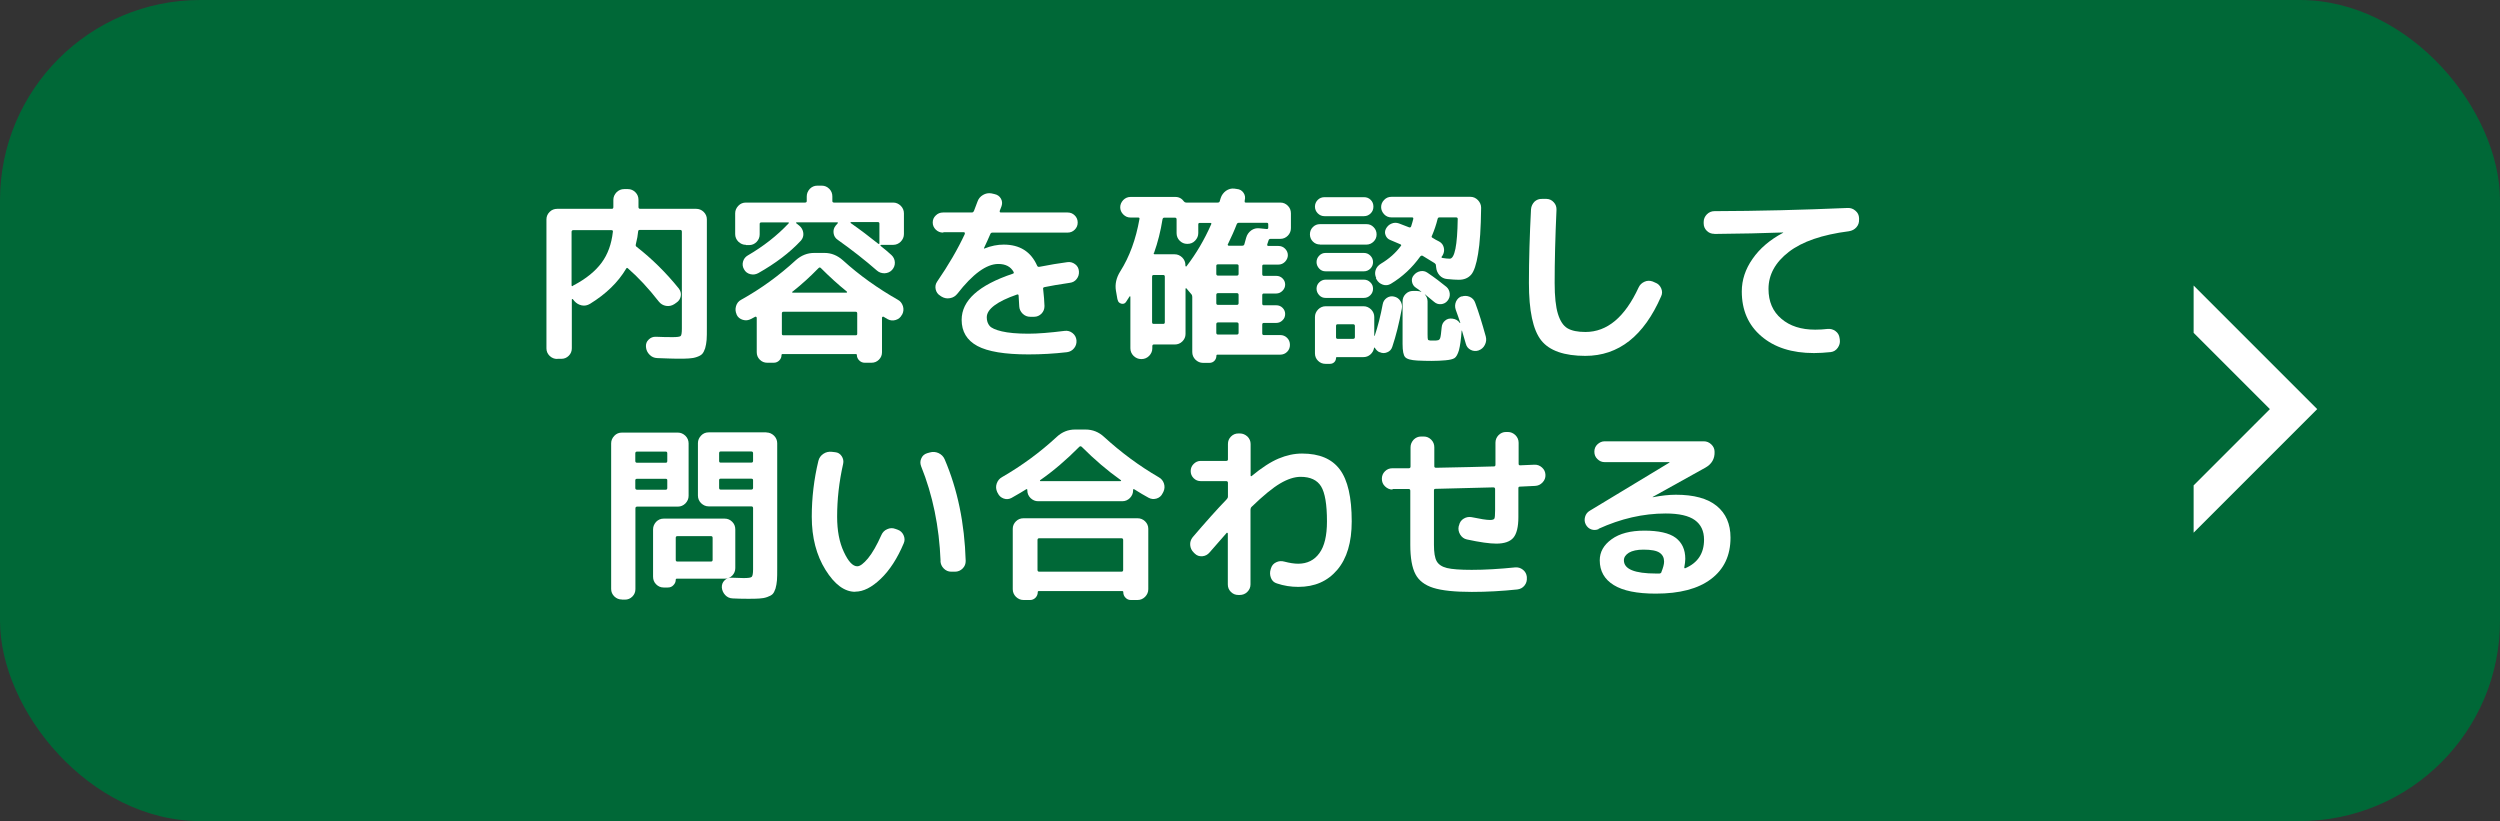
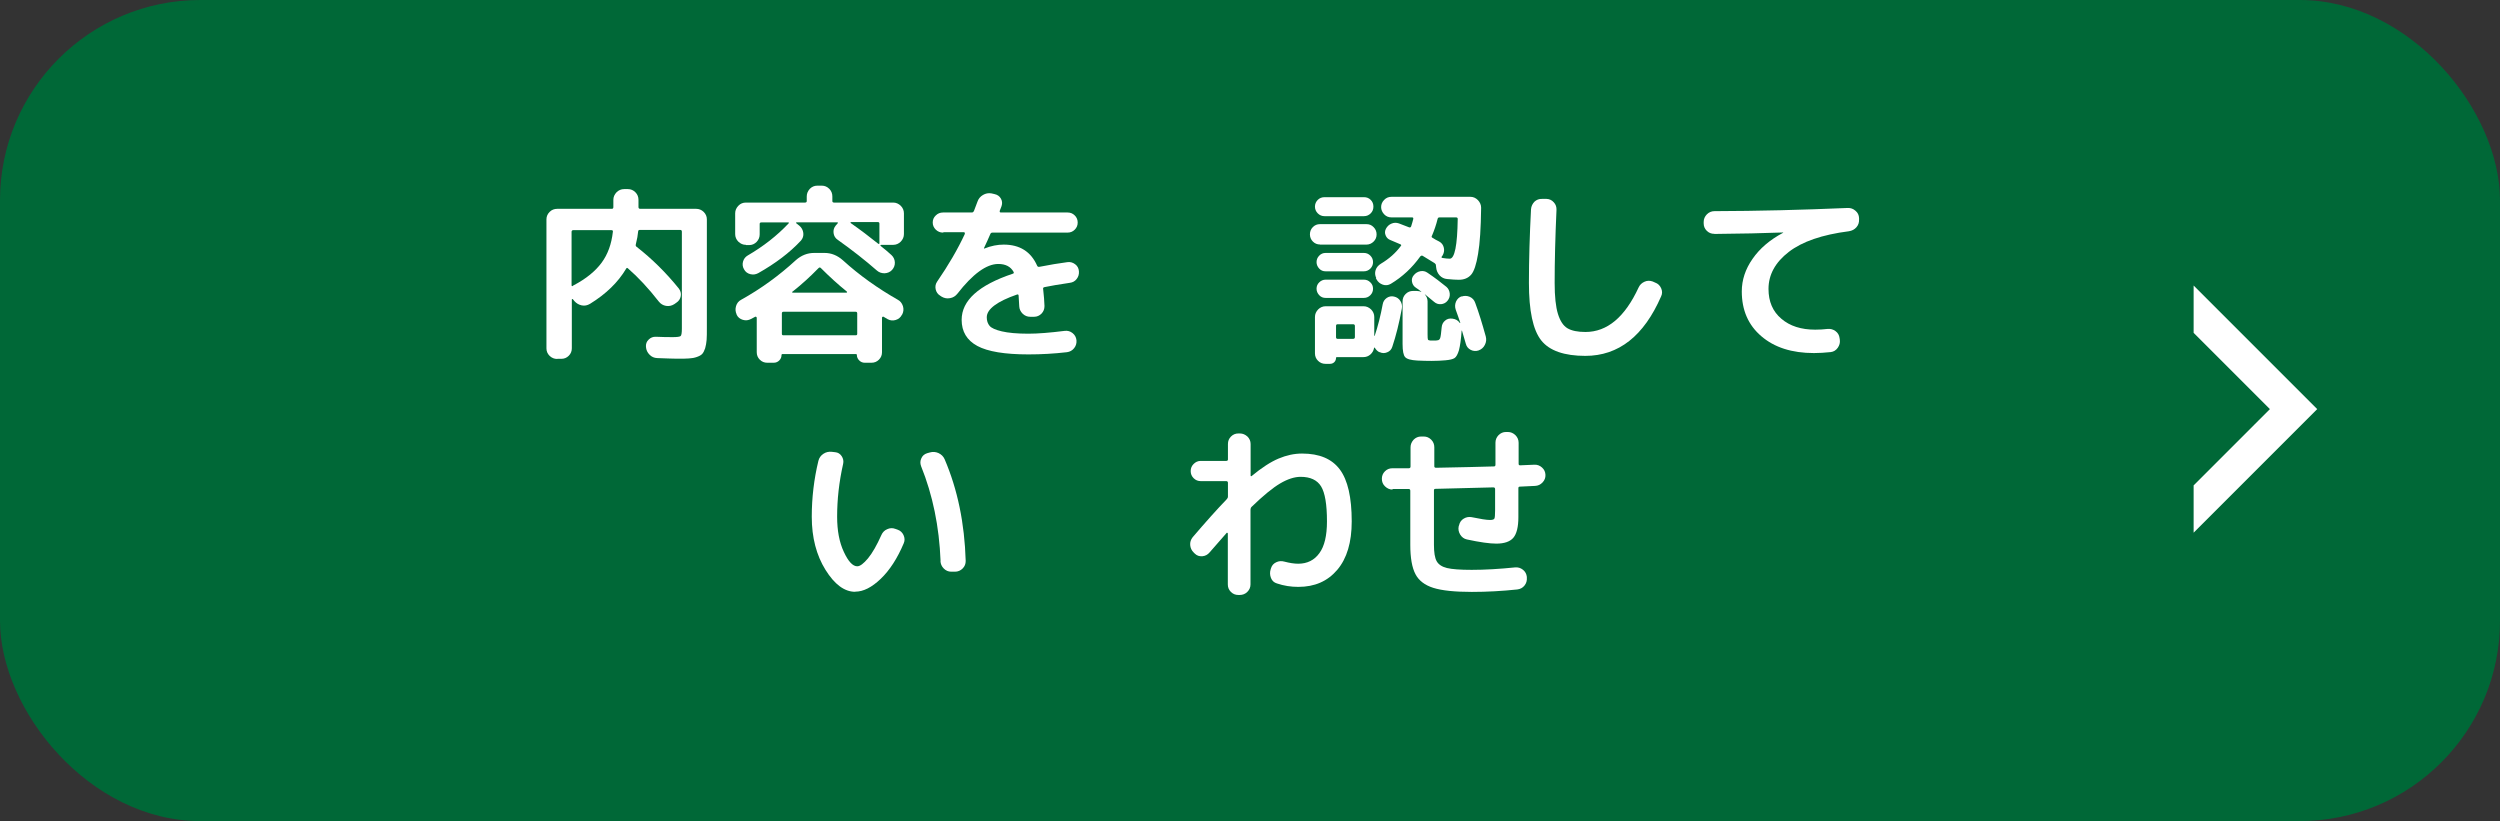
<svg xmlns="http://www.w3.org/2000/svg" id="_レイヤー_2" width="204" height="67" viewBox="0 0 204 67">
  <rect x="0" y="0" width="204" height="67" fill="#333333" stroke="none" />
  <defs>
    <style>.cls-1,.cls-2,.cls-3{stroke-width:0px;}.cls-1,.cls-4{fill:none;}.cls-2{fill:#fff;}.cls-4{stroke:#fff;stroke-miterlimit:10;stroke-width:2.73px;}.cls-5{clip-path:url(#clippath);}.cls-3{fill:#006837;}</style>
    <clipPath id="clippath">
      <rect class="cls-1" x="179" y="18" width="18" height="32" />
    </clipPath>
  </defs>
  <g id="form">
    <rect class="cls-3" width="204" height="67" rx="16.35" ry="16.35" />
    <path class="cls-2" d="m45.47,29.29c-.24,0-.44-.08-.62-.25-.17-.17-.26-.37-.26-.61v-10.53c0-.24.09-.44.26-.61.17-.17.38-.25.62-.25h4.46c.08,0,.12-.05.12-.14v-.59c0-.24.09-.44.26-.62.17-.17.38-.26.62-.26h.31c.24,0,.44.09.61.26.17.17.25.38.25.62v.59c0,.09.05.14.14.14h4.56c.24,0,.44.08.62.25.17.17.26.37.26.61v8.85c0,.42,0,.75-.02.99-.02.24-.06.47-.12.68-.07.21-.15.36-.24.46-.09.1-.24.18-.44.25-.2.07-.42.11-.65.12-.23.02-.55.02-.95.02-.27,0-.81-.02-1.63-.05-.25-.01-.46-.1-.63-.28-.17-.17-.27-.38-.29-.63-.02-.24.05-.44.22-.6.16-.16.36-.24.59-.23.46.02.91.03,1.35.03.38,0,.6-.03.67-.09.07-.06.1-.27.1-.62v-7.9c0-.09-.05-.14-.14-.14h-3.29c-.09,0-.14.05-.14.14-.02.26-.08.61-.19,1.05-.02.08,0,.15.08.2,1.23.96,2.38,2.09,3.43,3.39.14.19.2.39.16.62-.04.23-.16.41-.36.54l-.17.12c-.21.13-.43.18-.67.14s-.44-.16-.59-.35c-.85-1.09-1.69-1.99-2.52-2.71-.06-.06-.11-.05-.15.03-.66,1.11-1.64,2.06-2.94,2.86-.22.13-.44.18-.68.13-.24-.05-.44-.17-.61-.36l-.11-.14s-.04-.03-.06-.02c-.02.01-.03.03-.03.05v3.97c0,.24-.08.44-.25.61-.17.17-.37.25-.61.25h-.31Zm1.31-10.51c-.09,0-.14.05-.14.14v4.37s.01.04.03.05c.02.02.04.01.06,0,.04-.04.08-.07.12-.08.98-.52,1.73-1.13,2.24-1.82.51-.69.81-1.53.92-2.52.02-.09-.02-.14-.12-.14h-3.11Z" />
    <path class="cls-2" d="m60.87,19.98c-.24,0-.44-.09-.62-.26-.17-.17-.26-.38-.26-.62v-1.69c0-.24.09-.44.26-.62s.38-.26.62-.26h4.82c.09,0,.14-.04.14-.12v-.38c0-.24.09-.44.25-.62.17-.17.37-.26.61-.26h.37c.24,0,.44.09.61.26.17.17.25.38.25.62v.38c0,.08.05.12.14.12h4.82c.24,0,.44.09.62.26.17.17.26.38.26.62v1.69c0,.24-.09.44-.26.62-.17.17-.38.26-.62.26h-.98s-.04.01-.05.03c-.01.02-.01.04,0,.05.32.25.62.5.89.75.17.16.27.36.28.6.01.24-.07.44-.23.62-.16.17-.37.26-.61.27-.24,0-.45-.07-.62-.22-.96-.84-2.03-1.68-3.2-2.51-.2-.13-.31-.32-.34-.55-.03-.24.03-.44.18-.62l.15-.17c.04-.06.03-.09-.05-.09h-3.29s-.04.01-.05.03c-.01.02,0,.04.02.05l.25.2c.18.15.29.35.32.59.03.24-.04.44-.19.62-.92.99-2.09,1.87-3.49,2.66-.21.11-.42.14-.65.08-.23-.06-.4-.19-.51-.4-.11-.19-.14-.4-.08-.62.06-.22.19-.39.38-.5,1.27-.74,2.39-1.61,3.34-2.62.05-.05.04-.08-.05-.08h-2.17c-.09,0-.14.04-.14.12v.85c0,.24-.08.44-.25.62-.17.17-.37.26-.61.26h-.26Zm1.74,9.62c-.24,0-.44-.08-.61-.25-.17-.17-.25-.37-.25-.61v-2.82s-.02-.05-.05-.07c-.03-.02-.06-.01-.08,0-.03.02-.09.05-.17.09-.08.04-.14.07-.17.09-.21.11-.43.14-.66.07-.24-.07-.41-.21-.51-.42v-.02c-.1-.22-.12-.44-.05-.68.07-.24.21-.41.42-.52,1.6-.89,3.09-1.97,4.46-3.23.44-.39.94-.59,1.49-.59h.86c.54,0,1.04.2,1.49.6,1.33,1.21,2.83,2.28,4.48,3.22.21.11.34.29.42.52.07.24.05.46-.06.68l-.02.02c-.11.22-.28.36-.51.43-.23.07-.44.05-.65-.06-.03-.02-.09-.05-.17-.1-.08-.05-.14-.08-.17-.1-.02-.02-.05-.02-.08,0-.03.02-.05.04-.05.07v2.82c0,.24-.08.44-.25.61-.17.17-.37.25-.61.25h-.55c-.17,0-.32-.06-.45-.19-.12-.12-.19-.27-.19-.43,0-.06-.03-.09-.09-.09h-5.97c-.06,0-.09.03-.09.09,0,.16-.06.31-.18.43s-.27.19-.45.19h-.55Zm1.19-4.02v1.66c0,.08.04.12.12.12h5.91c.08,0,.12-.04.12-.12v-1.66c0-.09-.04-.14-.12-.14h-5.91c-.08,0-.12.05-.12.14Zm.86-1.79s-.03.04-.02.06c0,.02.02.03.04.03h4.4s.03-.01.04-.03c0-.02,0-.04-.02-.06-.71-.57-1.42-1.22-2.12-1.92-.06-.06-.13-.06-.2.02-.69.71-1.39,1.34-2.11,1.91Zm4.77-5.66s-.04.03-.03.06c.79.55,1.54,1.12,2.25,1.69.07.05.11.04.11-.05v-1.59c0-.08-.05-.12-.14-.12h-2.19Z" />
    <path class="cls-2" d="m76.95,18.98c-.23,0-.42-.08-.59-.24-.16-.16-.25-.35-.25-.58s.08-.42.25-.58c.16-.16.36-.24.59-.24h2.36c.07,0,.13-.05.17-.14l.28-.74c.08-.24.23-.42.45-.55.22-.13.45-.17.69-.13l.26.06c.23.05.4.17.51.36.11.19.13.39.06.61-.02.05-.05.12-.08.21-.04.09-.06.15-.07.18-.02.09.01.14.09.14h5.45c.23,0,.42.08.58.24.16.16.24.35.24.58s-.08.42-.24.58c-.16.16-.35.24-.58.24h-6.13c-.09,0-.15.04-.18.12-.14.34-.32.72-.52,1.15,0,.02,0,.03.02.03h.02c.54-.22,1.07-.32,1.57-.32,1.31,0,2.22.57,2.73,1.72.03.08.1.11.2.09.82-.16,1.58-.29,2.28-.38.23-.03.43.03.62.17.19.14.29.33.31.57.02.24-.04.45-.18.63-.14.19-.33.29-.57.32-.89.13-1.58.25-2.06.35-.09.02-.13.07-.11.15.06.54.1,1.01.11,1.39,0,.24-.07.44-.24.62-.17.17-.37.26-.61.26h-.31c-.24,0-.44-.08-.62-.25-.17-.17-.27-.37-.28-.61-.01-.28-.03-.56-.05-.85,0-.09-.04-.13-.12-.11-1.65.57-2.48,1.2-2.48,1.86,0,.29.08.52.23.7.15.18.49.33,1,.45.51.12,1.23.19,2.16.19.78,0,1.77-.08,2.97-.23.24-.03.45.03.64.18.19.15.29.34.32.58.02.25-.04.46-.19.65-.15.19-.35.3-.59.33-1.04.12-2.08.18-3.14.18-1.93,0-3.32-.23-4.17-.69-.85-.46-1.28-1.17-1.28-2.13,0-1.58,1.39-2.83,4.16-3.76.09-.02.12-.07.08-.15-.24-.43-.65-.65-1.25-.65-.96,0-2.08.81-3.34,2.43-.15.19-.35.32-.6.36-.25.05-.47,0-.68-.12l-.12-.08c-.2-.12-.32-.3-.37-.52-.05-.23-.01-.44.12-.63.92-1.34,1.68-2.64,2.26-3.89,0-.03,0-.06,0-.09-.02-.03-.04-.05-.07-.05h-1.66Z" />
-     <path class="cls-2" d="m91.18,24.41l-.12-.69c-.09-.53.03-1.06.35-1.57.76-1.2,1.28-2.63,1.57-4.28.02-.08-.02-.12-.11-.12h-.62c-.23,0-.42-.08-.59-.25-.17-.17-.25-.37-.25-.59s.09-.42.25-.59c.17-.17.37-.25.59-.25h3.66c.3,0,.53.13.71.38.04.05.1.08.18.08h2.56c.1,0,.16-.04.17-.11.01-.03.02-.07.04-.13.02-.06.03-.1.04-.13.08-.25.23-.44.43-.59.21-.14.43-.21.68-.18l.2.03c.24.02.42.12.55.31.13.19.16.39.1.62,0,0,0,.02,0,.03,0,.01,0,.02,0,.03-.02.08.01.12.09.12h2.82c.24,0,.44.09.61.26.17.17.25.38.25.62v1.2c0,.24-.08.44-.25.62-.17.17-.37.26-.61.26h-.8c-.09,0-.15.05-.17.14-.01.03-.03.08-.05.15-.02.07-.04.12-.05.15-.02.09.01.14.09.14h.82c.21,0,.39.07.54.22.15.15.23.33.23.53s-.08.38-.23.54c-.15.15-.33.23-.54.23h-1.2c-.08,0-.12.04-.12.12v.66c0,.09.04.14.12.14h1.02c.21,0,.38.07.52.21.14.14.21.31.21.5s-.07.36-.22.51c-.14.14-.31.22-.51.22h-1.02c-.08,0-.12.05-.12.14v.68c0,.09.04.14.12.14h1.02c.21,0,.38.07.52.21.14.14.21.31.21.5,0,.21-.07.38-.22.52-.14.14-.31.21-.51.21h-1.02c-.08,0-.12.05-.12.14v.71c0,.09.04.14.12.14h1.34c.23,0,.42.08.57.23.15.15.23.34.23.57s-.08.42-.23.57c-.15.15-.34.23-.57.23h-5.11c-.06,0-.09.03-.09.08,0,.16-.05.3-.16.42-.11.11-.24.17-.41.17h-.52c-.24,0-.44-.09-.62-.26-.17-.17-.26-.38-.26-.62v-4.51c0-.09-.03-.17-.09-.23l-.38-.45s-.03-.03-.05-.02-.03.03-.03.05v3.68c0,.24-.09.44-.26.61-.17.17-.38.25-.62.25h-1.71c-.08,0-.12.05-.12.14v.17c0,.24-.09.44-.26.62-.17.17-.38.26-.62.26h-.03c-.24,0-.44-.09-.62-.26-.17-.17-.26-.38-.26-.62v-4.2s0-.03-.02-.04c-.02,0-.03,0-.04,0-.03.05-.13.2-.29.45-.09.14-.22.19-.39.15-.17-.05-.27-.15-.3-.32Zm2.83-1.83v3.71c0,.09.04.14.12.14h.8c.08,0,.12-.05.12-.14v-3.71c0-.09-.04-.14-.12-.14h-.8c-.08,0-.12.05-.12.14Zm.14-1.95c-.02.08,0,.12.08.12h1.62c.24,0,.44.09.62.26.17.17.26.38.26.62v.06s.01.04.03.05c.02.01.04.01.05,0,.8-1.04,1.47-2.18,2.02-3.43.04-.08.02-.12-.08-.12h-.85c-.08,0-.12.04-.12.12v.71c0,.24-.09.44-.26.62s-.38.26-.62.26h-.03c-.24,0-.44-.09-.61-.26-.17-.17-.25-.38-.25-.62v-1.12c0-.09-.05-.14-.14-.14h-.86c-.08,0-.13.05-.15.14-.15.95-.38,1.87-.69,2.74Zm5.1,1.06v.66c0,.09.05.14.14.14h1.54c.09,0,.14-.05.14-.14v-.66c0-.08-.05-.12-.14-.12h-1.54c-.09,0-.14.04-.14.12Zm0,2.37v.68c0,.09.05.14.14.14h1.54c.09,0,.14-.05.14-.14v-.68c0-.09-.05-.14-.14-.14h-1.54c-.09,0-.14.05-.14.14Zm0,2.39v.71c0,.09.05.14.14.14h1.54c.09,0,.14-.05.14-.14v-.71c0-.09-.05-.14-.14-.14h-1.54c-.09,0-.14.05-.14.14Zm.94-6.53s-.02.05,0,.08c.02.03.04.05.07.05h1.11c.09,0,.15-.04.17-.12.05-.15.1-.33.15-.54.07-.25.21-.44.41-.59.2-.14.42-.2.67-.17l.6.06c.08,0,.12-.04.12-.11v-.28c0-.08-.04-.12-.12-.12h-2.28c-.08,0-.14.04-.17.11-.19.5-.44,1.05-.72,1.63Z" />
    <path class="cls-2" d="m107.71,19.95c-.23,0-.42-.08-.58-.24-.16-.16-.24-.36-.24-.59s.08-.43.24-.59c.16-.16.35-.24.58-.24h3.79c.24,0,.43.08.59.25.16.16.24.36.24.59s-.08.42-.24.58c-.16.16-.36.25-.59.25h-3.79Zm3.59-3.86c.22,0,.4.07.55.22.15.15.22.33.22.55s-.07.4-.22.55c-.15.15-.33.23-.55.23h-3.22c-.22,0-.4-.08-.55-.23-.15-.15-.23-.34-.23-.55s.08-.4.23-.55c.15-.15.34-.22.55-.22h3.22Zm1.26,12.65c-.15-.07-.28-.2-.38-.37-.01-.01-.02-.01-.04,0-.02,0-.02.02-.02.04-.04.21-.14.38-.3.52-.16.14-.35.21-.56.21h-2.16c-.05,0-.08.02-.08.06,0,.14-.05.26-.14.35-.09.09-.21.14-.35.14h-.37c-.24,0-.44-.08-.61-.25-.17-.17-.25-.37-.25-.61v-2.96c0-.24.09-.44.26-.62.17-.17.38-.26.62-.26h3.08c.24,0,.44.09.62.26.17.17.26.38.26.62v1.52s.02.02.03.03c.27-.81.49-1.68.66-2.6.04-.22.15-.38.33-.51.18-.12.38-.16.59-.11.23.05.4.17.52.36.12.19.16.4.12.62-.22,1.19-.48,2.23-.78,3.12-.07.22-.21.37-.42.45-.21.09-.42.08-.62-.02Zm-4.39-6.6c-.21,0-.38-.07-.52-.22-.14-.15-.22-.33-.22-.53s.07-.38.22-.53c.14-.15.32-.22.52-.22h3.12c.21,0,.38.07.53.22.15.15.22.33.22.53s-.07.38-.22.53c-.15.15-.33.22-.53.22h-3.12Zm0,2.17c-.21,0-.38-.07-.52-.22-.14-.15-.22-.33-.22-.53s.07-.38.22-.52c.14-.14.32-.22.52-.22h3.12c.21,0,.38.07.53.22.15.14.22.32.22.52s-.07.38-.22.53c-.15.15-.33.22-.53.22h-3.12Zm2.39,3.2v-.91c0-.09-.05-.14-.14-.14h-1.28c-.08,0-.12.05-.12.14v.91c0,.09.04.14.12.14h1.28c.09,0,.14-.05.14-.14Zm1.74-4.82c-.1-.22-.12-.43-.05-.65.07-.22.22-.39.43-.52.67-.4,1.21-.88,1.63-1.45.05-.05.04-.1-.05-.14-.1-.05-.37-.16-.8-.34-.19-.07-.32-.2-.39-.38-.08-.18-.07-.36.02-.54.1-.19.25-.34.45-.42.2-.09.4-.09.61-.02l.83.32c.08.03.14,0,.17-.08.07-.23.13-.42.17-.59.02-.09-.01-.14-.09-.14h-1.68c-.24,0-.44-.08-.6-.25-.16-.17-.25-.37-.25-.59s.08-.42.25-.59c.16-.17.36-.25.6-.25h6.43c.24,0,.44.09.62.27.17.18.26.39.26.62-.02,1.65-.1,2.91-.25,3.77-.14.86-.33,1.43-.57,1.7-.24.27-.57.41-1,.41-.24,0-.55-.02-.95-.06-.25-.02-.45-.12-.62-.3-.16-.18-.26-.4-.28-.65l-.02-.17c0-.07-.04-.13-.11-.18-.16-.1-.49-.3-.98-.6-.07-.03-.13,0-.19.06-.65.91-1.45,1.66-2.4,2.23-.21.12-.42.15-.65.07-.23-.08-.4-.22-.52-.44l-.05-.09Zm6.96,1.51c.23-.08.45-.07.67.02.22.1.37.26.45.5.29.78.57,1.69.86,2.74.06.24.04.46-.08.69-.11.22-.29.37-.52.45-.22.07-.43.05-.63-.05-.21-.11-.34-.27-.4-.5-.05-.19-.15-.54-.31-1.06-.01-.01-.02-.02-.03-.02-.05.74-.13,1.27-.22,1.61-.1.33-.22.55-.36.64-.14.09-.39.15-.74.18-.33.03-.71.05-1.15.05-.36,0-.74-.01-1.15-.03-.52-.03-.85-.12-.99-.28-.14-.15-.21-.51-.21-1.08v-3.46c0-.24.08-.44.25-.61.17-.17.37-.25.61-.25h.28c.15,0,.28.03.37.08l.02-.02c-.05-.04-.13-.1-.22-.17-.1-.07-.17-.12-.22-.15-.17-.11-.28-.27-.32-.48-.04-.21.01-.39.15-.55.14-.17.32-.28.53-.32.21-.04.41,0,.59.13.59.4,1.1.79,1.54,1.15.16.14.25.33.27.55.02.23-.05.42-.19.59-.13.16-.31.25-.52.27-.22.02-.41-.05-.57-.19-.03-.03-.28-.24-.75-.62v.02c.14.16.22.35.22.57v2.69c0,.24.01.38.03.42s.09.07.2.08c.03,0,.07,0,.13,0,.06,0,.11,0,.15,0,.13,0,.23,0,.29-.02.11,0,.19-.07.23-.19.04-.12.08-.41.12-.87.02-.23.11-.41.28-.55.16-.14.36-.19.59-.16.26.03.46.14.6.34.01.01.02.02.03.02s.02,0,.02-.02c-.12-.37-.25-.72-.37-1.06-.08-.23-.07-.45.02-.67.1-.22.26-.37.48-.44Zm-2.42-4.96c-.04.08-.02.14.08.18.03.02.11.07.23.14.12.07.22.12.29.15.2.11.33.28.38.52.05.23,0,.44-.12.64l-.05.06c-.04.06-.03.1.05.12.24.04.44.06.6.06.4,0,.62-1.08.65-3.25,0-.08-.05-.12-.14-.12h-1.35c-.08,0-.13.04-.15.12-.12.49-.28.95-.46,1.37Z" />
    <path class="cls-2" d="m129.38,29.04c-1.74,0-2.95-.42-3.62-1.27-.67-.85-1-2.41-1-4.69,0-1.86.06-3.86.17-6,.02-.25.12-.45.28-.62.17-.16.38-.24.62-.23h.37c.24.01.43.1.59.28.16.17.23.38.22.62-.1,2.21-.15,4.19-.15,5.96,0,1.11.09,1.95.27,2.53.18.58.44.97.78,1.17.34.2.83.3,1.46.3,1.78,0,3.22-1.21,4.34-3.63.1-.22.26-.37.48-.47.22-.1.44-.1.67-.02l.2.09c.23.08.39.24.49.46.1.23.1.45,0,.66-1.41,3.24-3.47,4.86-6.19,4.86Z" />
    <path class="cls-2" d="m139.88,19.08c-.24,0-.44-.08-.61-.25-.17-.17-.25-.37-.25-.61v-.11c0-.24.09-.44.26-.62.17-.17.38-.26.62-.26,3.51-.01,7.14-.1,10.88-.26.24-.01.45.07.63.23.19.16.28.36.29.6v.11c.01.25-.06.46-.22.64-.16.18-.36.28-.61.32-2.18.28-3.81.84-4.91,1.69-1.1.85-1.65,1.86-1.65,3.02,0,1.03.35,1.84,1.05,2.43.7.6,1.62.89,2.76.89.35,0,.69-.02,1.02-.06.24-.02.45.04.64.18.19.14.3.33.33.57l.02.14c.03.24-.03.45-.17.65-.14.2-.33.32-.57.35-.49.05-.95.08-1.37.08-1.8,0-3.23-.46-4.29-1.37-1.07-.91-1.6-2.13-1.6-3.66,0-.93.29-1.82.88-2.66.58-.84,1.41-1.55,2.48-2.12.01,0,.02-.01.02-.03h-.02c-1.59.06-3.45.1-5.59.12Z" />
-     <path class="cls-2" d="m50.75,48.92c-.24,0-.44-.08-.62-.25-.17-.17-.26-.37-.26-.61v-11.88c0-.24.09-.44.26-.62s.38-.26.62-.26h4.56c.24,0,.44.09.62.26.17.17.26.38.26.62v4.28c0,.24-.09.44-.26.62-.17.17-.38.26-.62.26h-3.32c-.09,0-.14.05-.14.14v6.59c0,.24-.08.44-.25.61-.17.17-.37.25-.61.25h-.23Zm1.09-11.93v.63c0,.09.05.14.14.14h2.35c.08,0,.12-.05.12-.14v-.63c0-.09-.04-.14-.12-.14h-2.35c-.09,0-.14.05-.14.14Zm0,2.2v.63c0,.09.05.14.14.14h2.35c.08,0,.12-.05.12-.14v-.63c0-.08-.04-.12-.12-.12h-2.35c-.09,0-.14.04-.14.12Zm8.16,7.17c0,.24-.09.44-.25.61-.17.17-.37.25-.61.25h-3.91c-.06,0-.09.03-.09.09,0,.16-.06.31-.19.44-.12.13-.27.19-.45.19h-.35c-.24,0-.44-.09-.61-.26-.17-.17-.25-.38-.25-.62v-3.86c0-.24.09-.44.25-.62.17-.17.37-.26.61-.26h4.99c.24,0,.44.09.61.26.17.17.25.38.25.62v3.16Zm-1.85-.68v-1.79c0-.09-.04-.14-.12-.14h-2.77c-.08,0-.12.05-.12.14v1.79c0,.09.04.14.12.14h2.77c.08,0,.12-.05.12-.14Zm4.39-10.39c.24,0,.44.09.62.26.17.17.26.38.26.62v10.19c0,.42,0,.75-.02.99-.02.24-.06.47-.12.68-.07.21-.15.36-.24.45-.09.09-.24.17-.44.24-.2.07-.42.11-.65.12-.23.02-.55.02-.95.02-.43,0-.84-.01-1.22-.03-.24-.01-.44-.1-.6-.27-.16-.17-.26-.38-.28-.62-.01-.23.06-.42.22-.58s.35-.23.59-.22c.62.02.94.03.97.03.37,0,.59-.03.66-.1.07-.07.11-.27.11-.62v-4.99c0-.09-.05-.14-.14-.14h-3.48c-.24,0-.44-.09-.62-.26-.17-.17-.26-.38-.26-.62v-4.28c0-.24.09-.44.26-.62s.38-.26.62-.26h4.71Zm-1.09,2.32v-.63c0-.09-.05-.14-.14-.14h-2.51c-.08,0-.12.05-.12.14v.63c0,.09.04.14.12.14h2.51c.09,0,.14-.05.14-.14Zm0,2.2v-.63c0-.08-.05-.12-.14-.12h-2.51c-.08,0-.12.04-.12.12v.63c0,.09.04.14.12.14h2.51c.09,0,.14-.05.14-.14Z" />
    <path class="cls-2" d="m69.78,48.29c-.87,0-1.68-.6-2.42-1.79-.74-1.19-1.12-2.63-1.12-4.33,0-1.55.18-3.07.54-4.56.06-.25.2-.44.41-.58.21-.14.44-.19.7-.16l.26.03c.23.02.4.13.53.32.13.2.17.41.12.63-.33,1.46-.49,2.89-.49,4.31,0,1.14.18,2.1.55,2.88.36.78.73,1.17,1.09,1.17.23,0,.52-.22.88-.65.36-.44.72-1.07,1.09-1.9.1-.23.26-.39.48-.48.22-.1.44-.11.67-.02l.17.06c.23.08.39.23.49.45.1.22.11.44.02.65-.52,1.24-1.15,2.21-1.88,2.91-.73.7-1.42,1.05-2.08,1.05Zm6.97-2.52c-.11-2.8-.64-5.38-1.59-7.73-.08-.22-.08-.43.02-.64.09-.21.25-.35.48-.42l.22-.06c.24-.07.47-.05.7.05.23.11.4.27.5.5,1.06,2.47,1.63,5.24,1.72,8.3,0,.24-.07.44-.25.62-.17.17-.38.26-.62.26h-.31c-.24,0-.44-.09-.61-.26-.17-.17-.26-.38-.27-.62Z" />
-     <path class="cls-2" d="m81.43,40.26l-.06-.11c-.1-.23-.12-.45-.04-.69.08-.23.22-.41.44-.53,1.63-.94,3.12-2.04,4.46-3.28.43-.4.93-.6,1.49-.6h.86c.57,0,1.08.2,1.51.6,1.38,1.26,2.86,2.36,4.46,3.29.22.12.36.3.43.52s.06.45-.05.68l-.06.11c-.1.22-.27.36-.49.43-.23.07-.44.05-.65-.06-.34-.18-.72-.41-1.15-.68-.08-.05-.12-.04-.12.05v.03c0,.24-.09.44-.26.62-.17.17-.38.26-.62.26h-6.87c-.24,0-.44-.09-.62-.26-.17-.17-.26-.38-.26-.62v-.03c0-.08-.04-.1-.12-.05-.18.12-.57.35-1.17.69-.2.11-.42.13-.64.05-.22-.08-.38-.22-.48-.44Zm2.06,2.03h9.33c.24,0,.44.08.62.25.17.17.26.37.26.61v4.93c0,.24-.09.44-.26.62-.17.17-.38.26-.62.26h-.55c-.16,0-.31-.06-.43-.19-.12-.12-.18-.27-.18-.45,0-.06-.03-.09-.09-.09h-6.8c-.06,0-.09.03-.09.09,0,.17-.06.32-.18.45-.12.12-.27.19-.43.19h-.55c-.24,0-.44-.09-.62-.26-.17-.17-.26-.38-.26-.62v-4.93c0-.24.09-.44.26-.61.17-.17.38-.25.62-.25Zm8.16,4.22v-2.45c0-.09-.05-.14-.14-.14h-6.71c-.09,0-.14.05-.14.14v2.45c0,.09.05.14.14.14h6.71c.09,0,.14-.05.14-.14Zm-6.77-7.33s-.03.03-.02.05c0,.02.02.03.04.03h6.53s.04,0,.05-.03c.01-.02,0-.04-.02-.05-1.09-.77-2.15-1.68-3.19-2.72-.07-.06-.14-.06-.2,0-1.04,1.05-2.1,1.96-3.19,2.72Z" />
    <path class="cls-2" d="m97.32,43.84c1.05-1.23,1.97-2.26,2.77-3.09.07-.07.11-.15.11-.23v-1.12c0-.09-.05-.14-.14-.14h-2.08c-.23,0-.42-.08-.58-.24-.16-.16-.24-.35-.24-.58s.08-.42.24-.58c.16-.16.35-.25.58-.25h2.08c.09,0,.14-.04.14-.12v-1.26c0-.24.08-.44.25-.61.17-.17.37-.25.61-.25h.11c.24,0,.44.09.62.25.17.17.26.37.26.61v2.56c0,.07.03.09.09.05.82-.68,1.55-1.15,2.19-1.42.64-.27,1.28-.41,1.92-.41,1.41,0,2.43.43,3.08,1.3.65.87.97,2.28.97,4.24,0,1.7-.39,3.02-1.18,3.95-.79.93-1.84,1.39-3.18,1.39-.6,0-1.18-.09-1.74-.28-.24-.07-.4-.22-.49-.45-.09-.23-.1-.47-.02-.72l.03-.09c.07-.22.21-.37.42-.47.21-.1.43-.12.67-.05.42.11.8.17,1.12.17.74,0,1.32-.29,1.73-.86.42-.57.62-1.44.62-2.59,0-1.39-.16-2.34-.48-2.86-.32-.52-.88-.78-1.67-.78-.5,0-1.06.18-1.67.54-.61.36-1.39,1-2.33,1.91-.06.06-.09.14-.09.23v6.1c0,.24-.09.44-.26.61-.17.17-.38.25-.62.25h-.11c-.24,0-.44-.08-.61-.25-.17-.17-.25-.37-.25-.61v-4.16s-.01-.04-.04-.05c-.03-.02-.04-.01-.05,0-.18.21-.65.74-1.4,1.6-.15.18-.35.29-.59.31-.24.02-.45-.05-.62-.22l-.08-.08c-.17-.16-.27-.37-.29-.61-.02-.24.05-.45.2-.64Z" />
    <path class="cls-2" d="m113.64,39.95c-.24,0-.44-.09-.62-.26s-.26-.38-.26-.62.08-.44.25-.61c.17-.17.37-.25.61-.25.15,0,.38,0,.68,0,.3,0,.52,0,.66,0,.09,0,.14-.05.14-.14v-1.57c0-.24.09-.44.25-.62.17-.17.37-.26.61-.26h.22c.24,0,.44.09.61.26.17.17.25.38.25.62v1.55c0,.08.05.12.14.12,2.12-.04,3.7-.08,4.73-.11.08,0,.12-.05.12-.14v-1.79c0-.24.08-.44.25-.62.17-.17.37-.26.61-.26h.15c.24,0,.44.09.62.26.17.17.26.38.26.62v1.72c0,.08.04.12.12.12.27-.01.66-.03,1.17-.05.24-.01.44.07.62.23.18.16.27.36.28.6.01.24-.07.44-.24.62-.17.18-.37.27-.61.28-.14.01-.35.02-.62.03-.27.01-.47.02-.62.03-.08,0-.12.04-.12.12v2.37c0,.8-.14,1.36-.41,1.68-.27.32-.74.48-1.39.48-.54,0-1.34-.11-2.4-.34-.24-.05-.42-.19-.55-.4-.13-.22-.17-.44-.12-.68l.03-.08c.05-.24.18-.42.38-.54s.41-.16.64-.12c.72.15,1.22.23,1.51.23.19,0,.31-.04.35-.11.04-.07.06-.29.06-.66v-1.75c0-.09-.05-.14-.14-.14-2.07.06-3.65.1-4.73.12-.08,0-.12.04-.12.12v4.45c0,.62.07,1.06.22,1.33.15.27.43.46.84.56.41.1,1.08.15,2.02.15,1.08,0,2.26-.07,3.54-.2.24-.02.45.04.64.19.19.15.29.34.32.58v.06c.02.25-.04.46-.19.65-.15.19-.35.29-.59.32-1.23.13-2.47.2-3.71.2-1.4,0-2.44-.11-3.14-.33-.7-.22-1.19-.6-1.46-1.12-.28-.53-.42-1.33-.42-2.39v-4.42c0-.09-.05-.14-.14-.14-.14,0-.36,0-.66,0-.3,0-.52,0-.66,0Z" />
-     <path class="cls-2" d="m130.46,43.17c-.21.09-.41.1-.61.03s-.35-.21-.45-.4c-.1-.19-.12-.4-.06-.62.06-.22.19-.39.38-.5l6.5-3.93.02-.02-.02-.02h-5.28c-.23,0-.42-.08-.59-.25-.17-.16-.25-.36-.25-.6s.08-.44.25-.6c.17-.16.37-.25.59-.25h8.08c.24,0,.44.08.62.25.18.17.27.37.27.61.02.56-.23,1-.75,1.29l-4.3,2.39v.02h.03c.68-.13,1.3-.2,1.86-.2,1.47,0,2.58.3,3.33.91s1.13,1.47,1.13,2.59c0,1.46-.53,2.58-1.59,3.38-1.06.8-2.56,1.19-4.51,1.19-1.53,0-2.67-.23-3.43-.7-.76-.47-1.14-1.14-1.14-2.02,0-.68.32-1.25.97-1.72s1.54-.7,2.68-.7,2.02.19,2.54.58c.52.39.79.96.79,1.72,0,.18-.03.42-.08.69-.01.03,0,.05.02.07.03.02.05.02.07,0,1.02-.44,1.52-1.22,1.52-2.32,0-.71-.25-1.24-.75-1.6-.5-.36-1.29-.54-2.38-.54-1.84,0-3.66.42-5.48,1.25Zm5.11,3.51c.14-.35.22-.63.22-.85,0-.32-.12-.56-.37-.73-.25-.17-.69-.25-1.32-.25-.51,0-.91.09-1.18.25-.27.17-.41.38-.41.62,0,.72.87,1.08,2.62,1.08h.28c.07,0,.13-.04.17-.12Z" />
    <g class="cls-5">
      <rect class="cls-4" x="171.39" y="27.17" width="13.18" height="12.73" transform="translate(28.43 135.68) rotate(-45)" />
    </g>
  </g>
</svg>